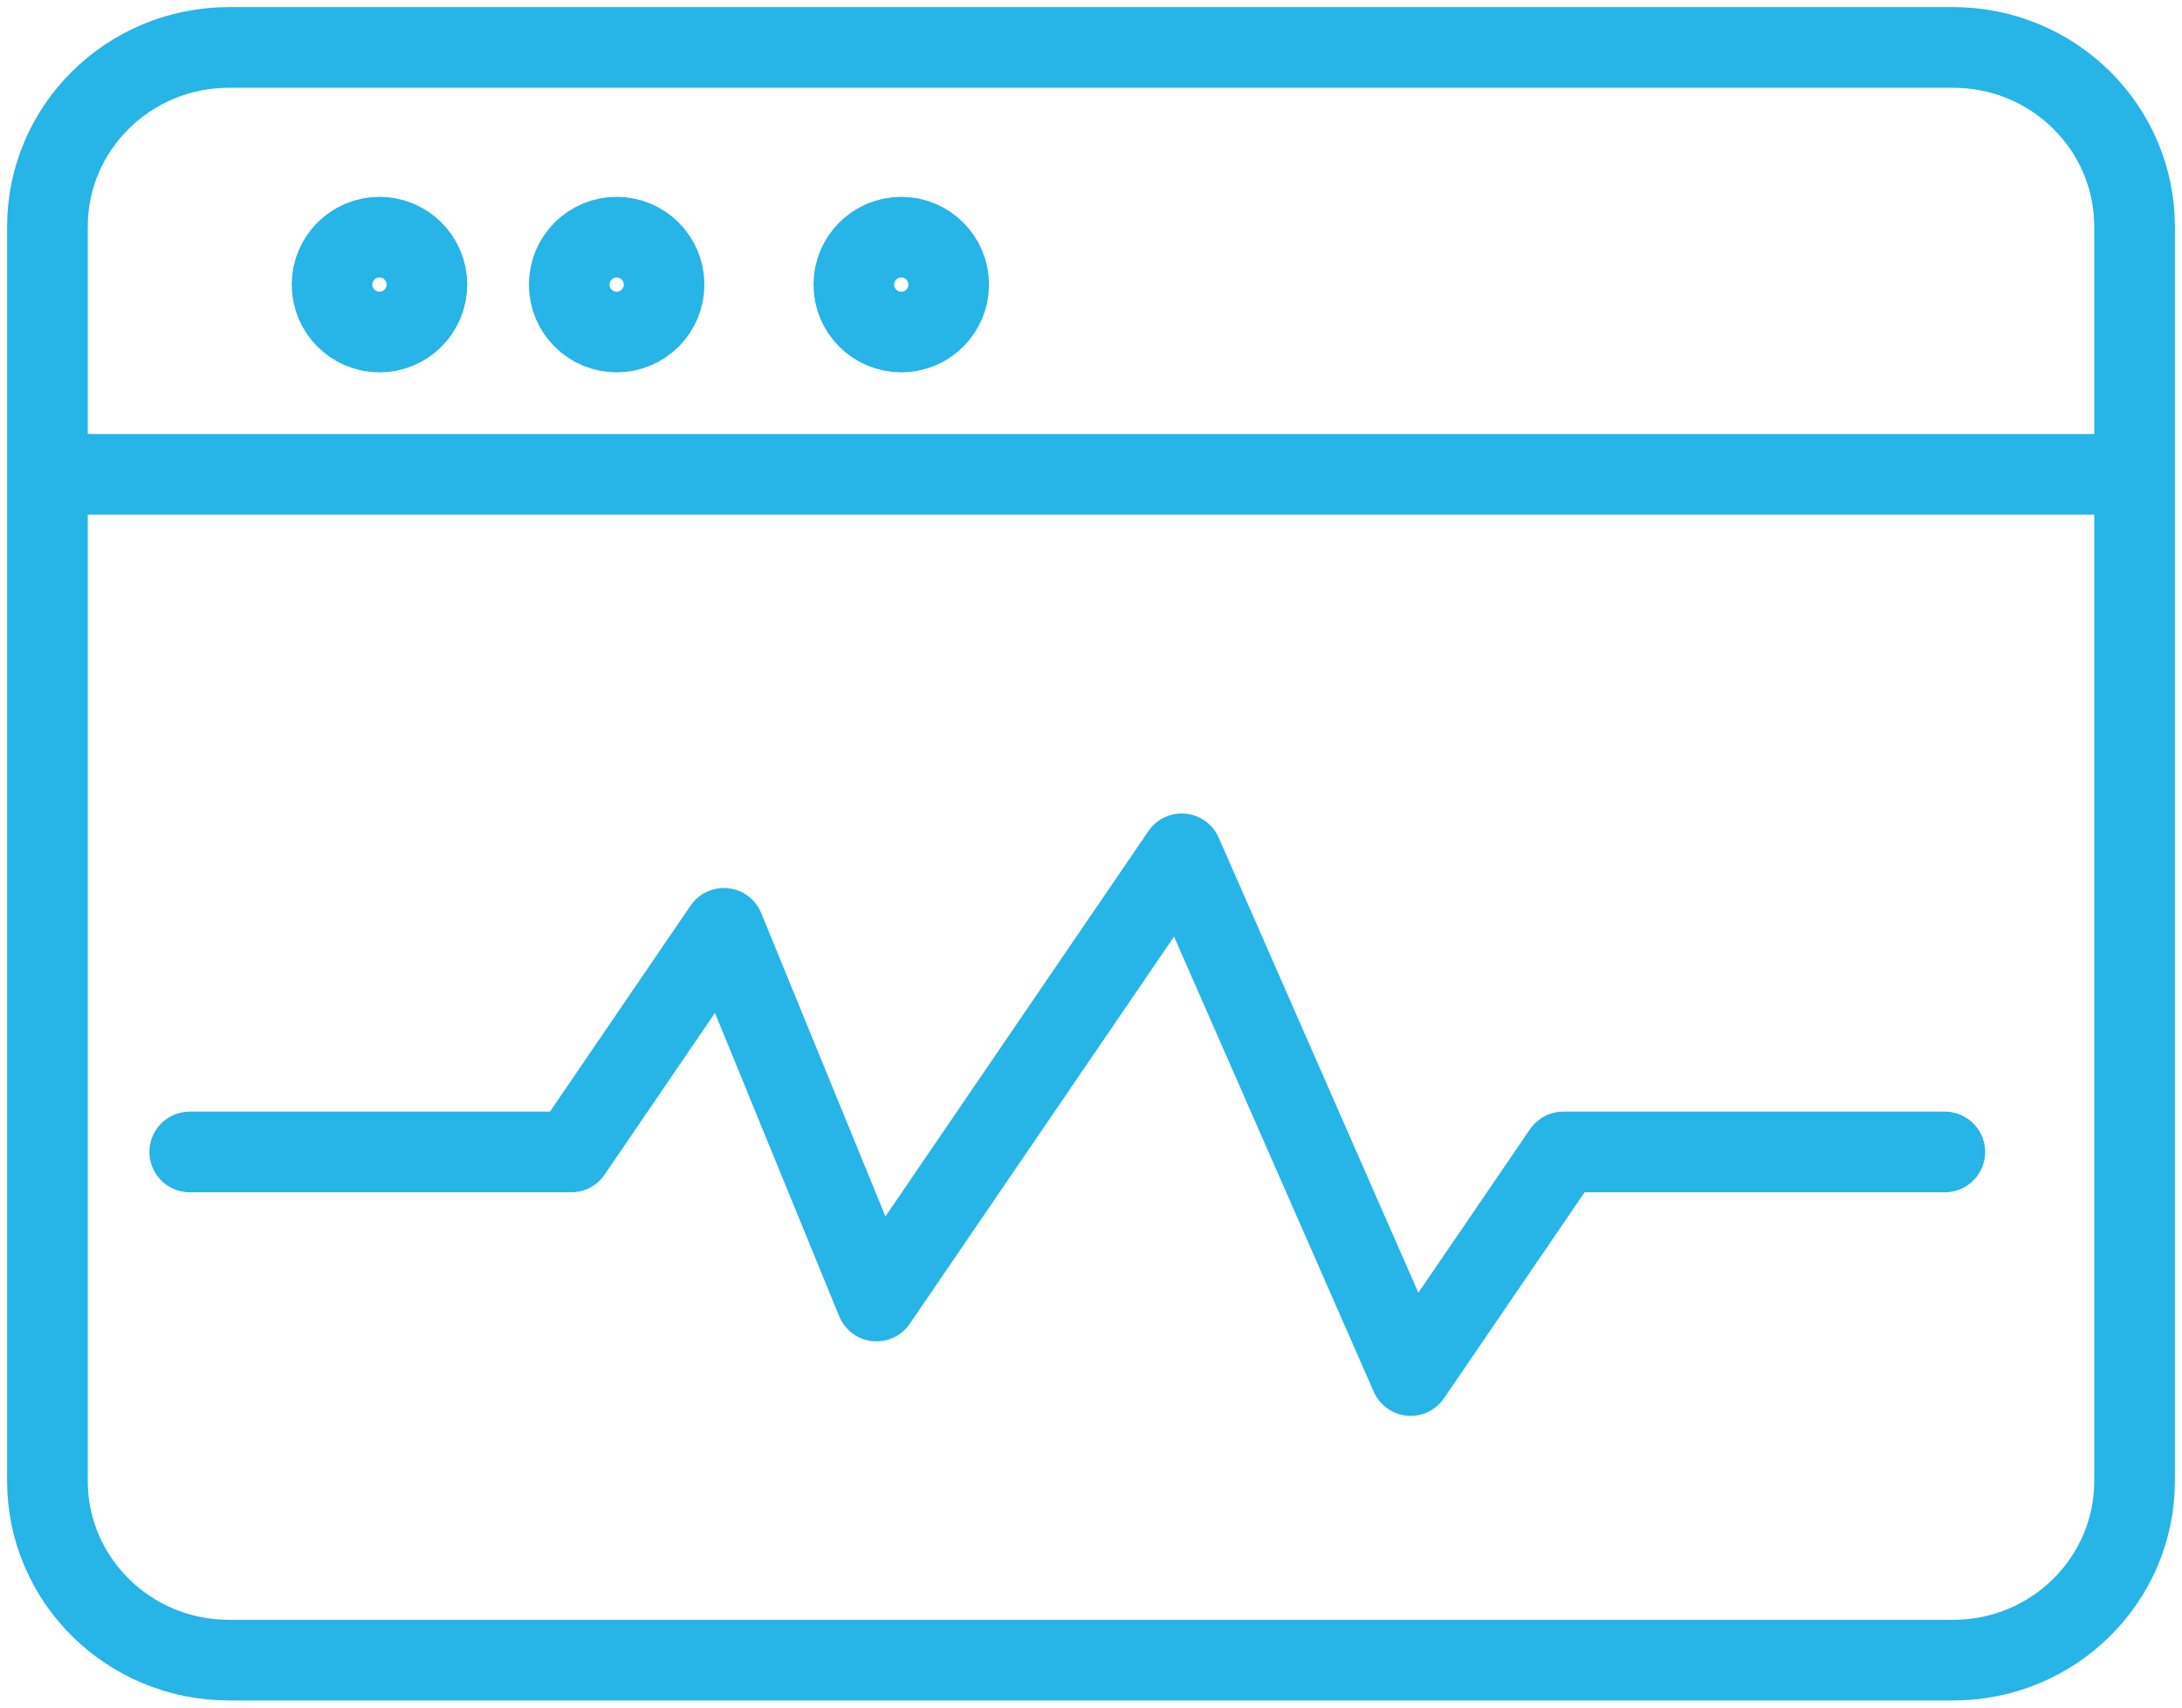
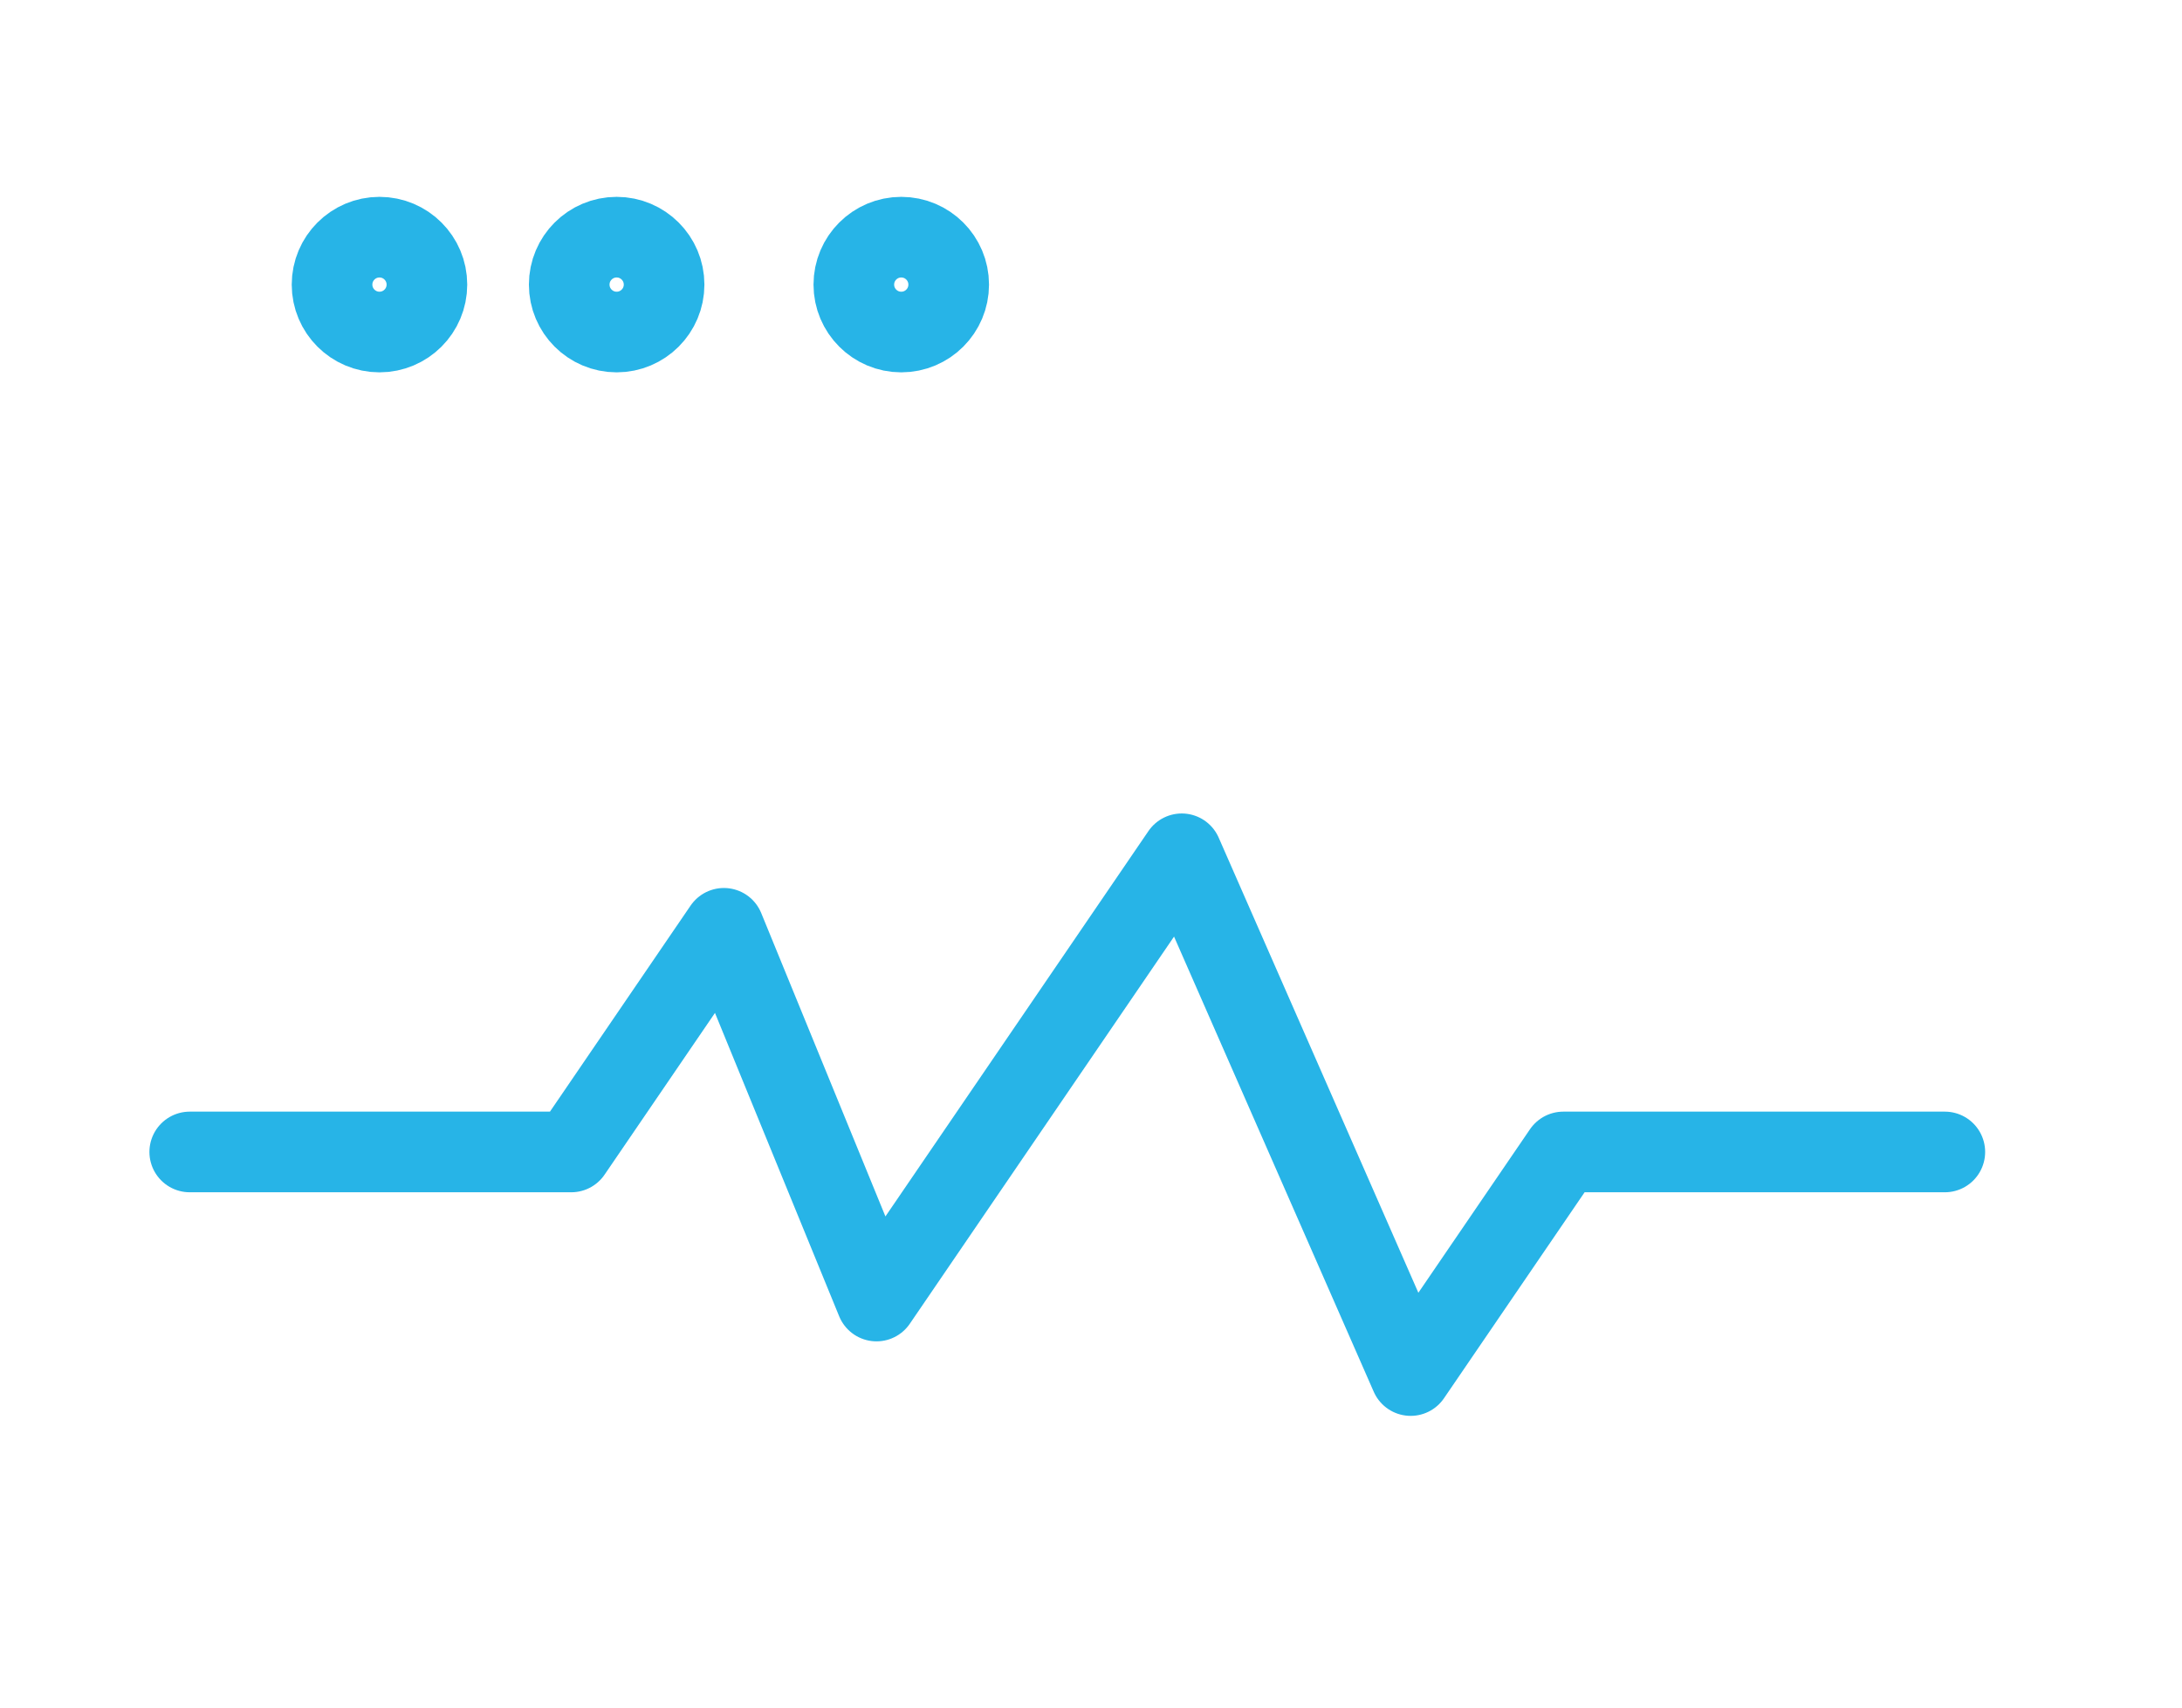
<svg xmlns="http://www.w3.org/2000/svg" width="46" height="36" viewBox="0 0 46 36">
  <g fill="none" fill-rule="evenodd" stroke="#27B4E7" stroke-linecap="round" stroke-linejoin="round" stroke-width="1.7">
-     <path d="M44 30.222C44 32.308 42.29 34 40.174 34H3.826C1.714 34 0 32.308 0 30.222V3.778C0 1.692 1.714 0 3.826 0h36.348C42.29 0 44 1.692 44 3.778v26.444h0zM0 9L44 9" transform="translate(1 1)" />
    <path d="M8 5c0 .552-.448 1-1 1s-1-.448-1-1 .448-1 1-1 1 .448 1 1h0zM13 5c0 .552-.448 1-1 1s-1-.448-1-1 .448-1 1-1 1 .448 1 1h0zM19 5c0 .552-.448 1-1 1s-1-.448-1-1 .448-1 1-1 1 .448 1 1h0zM3 23.286L11.043 23.286 14.261 18.571 17.478 26.429 23.913 17 28.739 28 31.957 23.286 40 23.286" transform="translate(1 1)" />
  </g>
</svg>